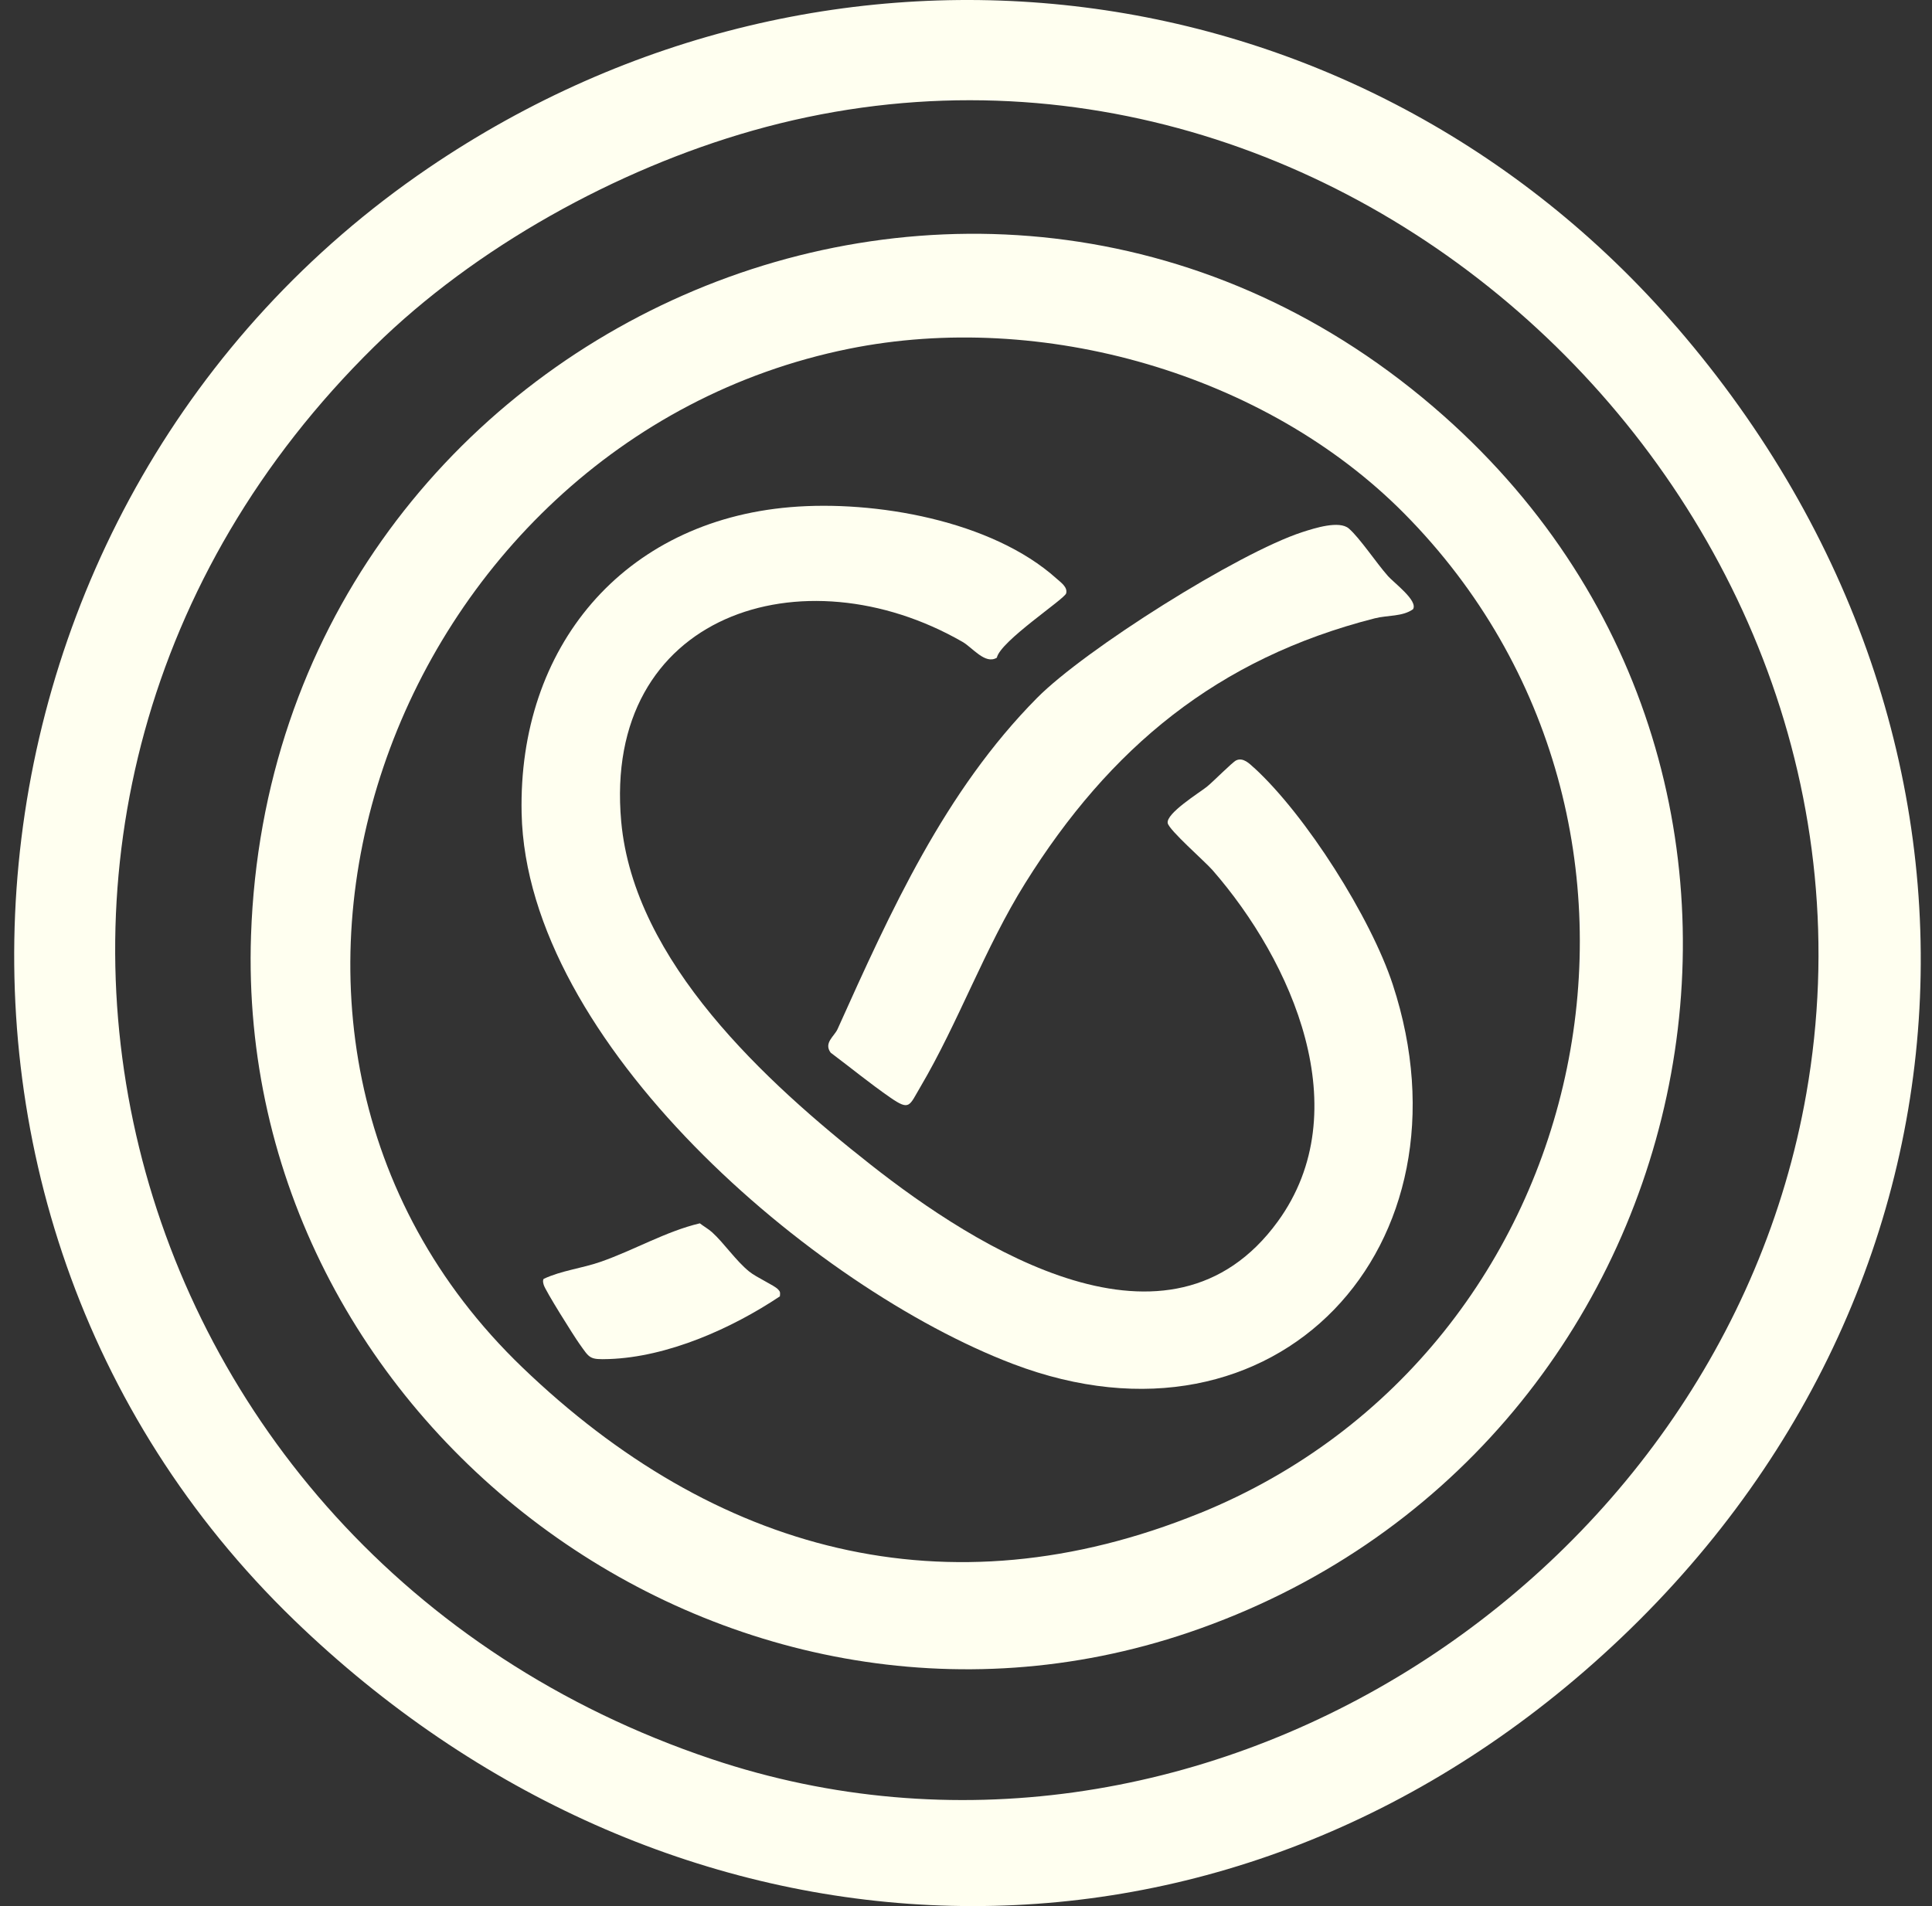
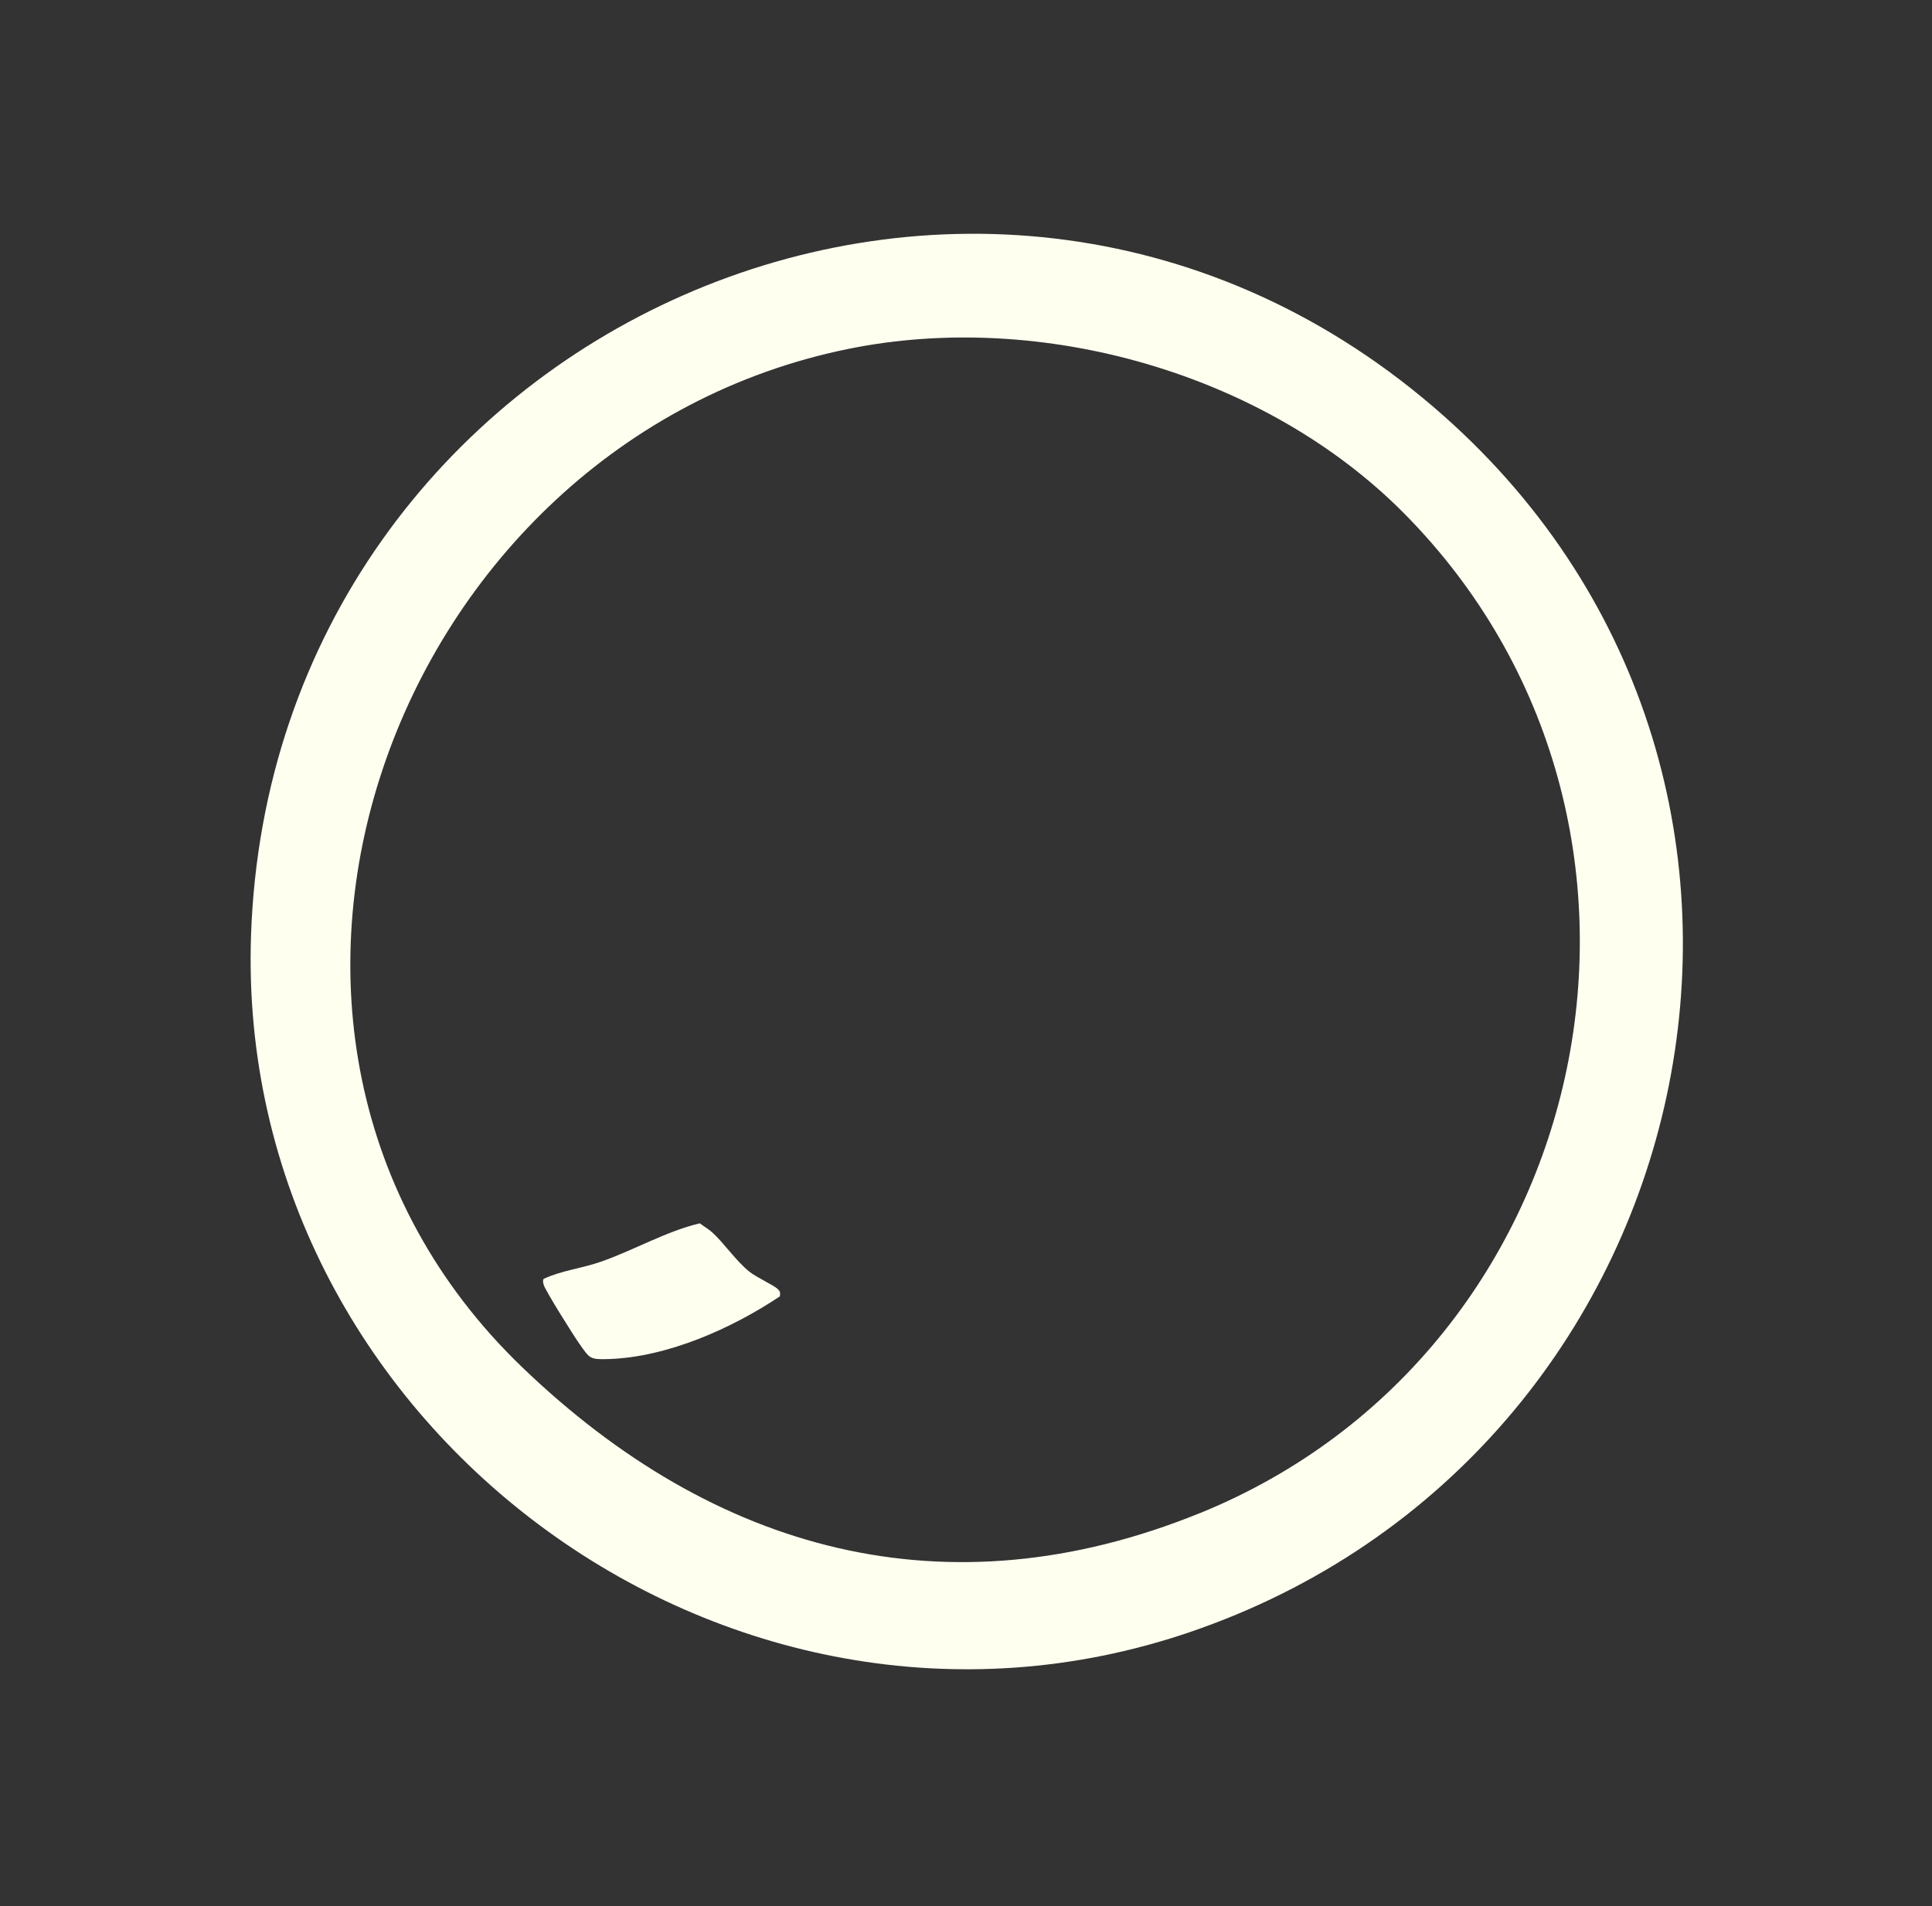
<svg xmlns="http://www.w3.org/2000/svg" width="76" height="75" viewBox="0 0 76 75" fill="none">
  <rect x="0" y="0" width="76" height="75" fill="#333333" stroke="none" />
-   <path d="M65.968 12.885C53.49 -1.573 32.677 -4.152 16.85 6.612C-2.291 19.631 -5.227 47.505 11.573 63.748C25.954 77.653 46.958 79.067 62.313 65.769C78.542 51.712 79.972 29.108 65.969 12.884L65.968 12.885ZM27.991 69.215C3.953 61.144 -3.602 31.642 14.734 13.625C18.703 9.725 24.251 6.66 29.605 5.14C52.588 -1.38 75.123 19.816 71.057 43.027C67.677 62.329 46.959 75.583 27.991 69.215Z" fill="#FFFFF0" />
  <path d="M56.791 16.363C38.762 0.368 10.692 12.888 9.875 36.804C9.221 55.971 28.546 70.417 46.764 64.234C67.201 57.297 73.112 30.843 56.792 16.364L56.791 16.363ZM47.203 59.536C37.219 63.596 28.083 61.046 20.548 53.804C6.833 40.619 15.402 17.368 33.389 13.725C40.974 12.189 49.781 14.691 55.24 20.207C67.258 32.351 62.968 53.126 47.203 59.538V59.536Z" fill="#FFFFF0" />
-   <path d="M49.327 30.208C49.143 30.04 48.901 29.794 48.63 29.918C48.481 29.986 47.712 30.768 47.474 30.958C47.168 31.2 45.862 32.007 45.935 32.388C45.989 32.666 47.396 33.893 47.697 34.237C50.825 37.824 53.436 43.699 50.266 48.061C46.01 53.918 38.431 49.121 34.238 45.818C30.137 42.588 24.938 37.845 24.437 32.326C23.696 24.146 31.593 21.647 37.866 25.258C38.258 25.483 38.757 26.16 39.213 25.879C39.353 25.226 41.882 23.57 41.94 23.347C42.006 23.099 41.721 22.911 41.564 22.768C39.013 20.474 34.404 19.676 31.091 19.955C24.495 20.512 20.378 25.47 20.519 31.998C20.714 41.008 31.99 50.676 39.842 53.666C50.255 57.63 58.144 48.983 54.789 38.743C53.927 36.112 51.377 32.08 49.328 30.206L49.327 30.208Z" fill="#FFFFF0" />
-   <path d="M54.592 22.658C54.153 22.165 53.494 21.173 53.063 20.798C52.685 20.468 51.716 20.781 51.229 20.938C48.7 21.761 42.676 25.561 40.796 27.461C37.151 31.142 35.031 35.864 32.946 40.496C32.82 40.775 32.392 41.039 32.677 41.421C33.453 42.002 34.22 42.632 35.018 43.184C35.792 43.719 35.762 43.519 36.206 42.768C37.707 40.222 38.744 37.288 40.328 34.752C43.656 29.423 47.89 25.907 54.079 24.33C54.59 24.2 55.166 24.269 55.584 23.973C55.793 23.639 54.837 22.937 54.592 22.66V22.658Z" fill="#FFFFF0" />
  <path d="M29.471 50.032C28.938 49.598 28.486 48.916 28.01 48.485C27.868 48.357 27.682 48.255 27.53 48.135C26.198 48.449 24.931 49.197 23.62 49.652C22.882 49.909 22.087 49.992 21.387 50.32C21.34 50.396 21.368 50.474 21.387 50.551C21.441 50.767 22.58 52.579 22.791 52.873C23.201 53.448 23.18 53.502 23.947 53.476C26.259 53.399 28.783 52.275 30.679 51.008C30.691 50.863 30.703 50.834 30.605 50.732C30.451 50.57 29.763 50.269 29.471 50.032Z" fill="#FFFFF0" />
</svg>